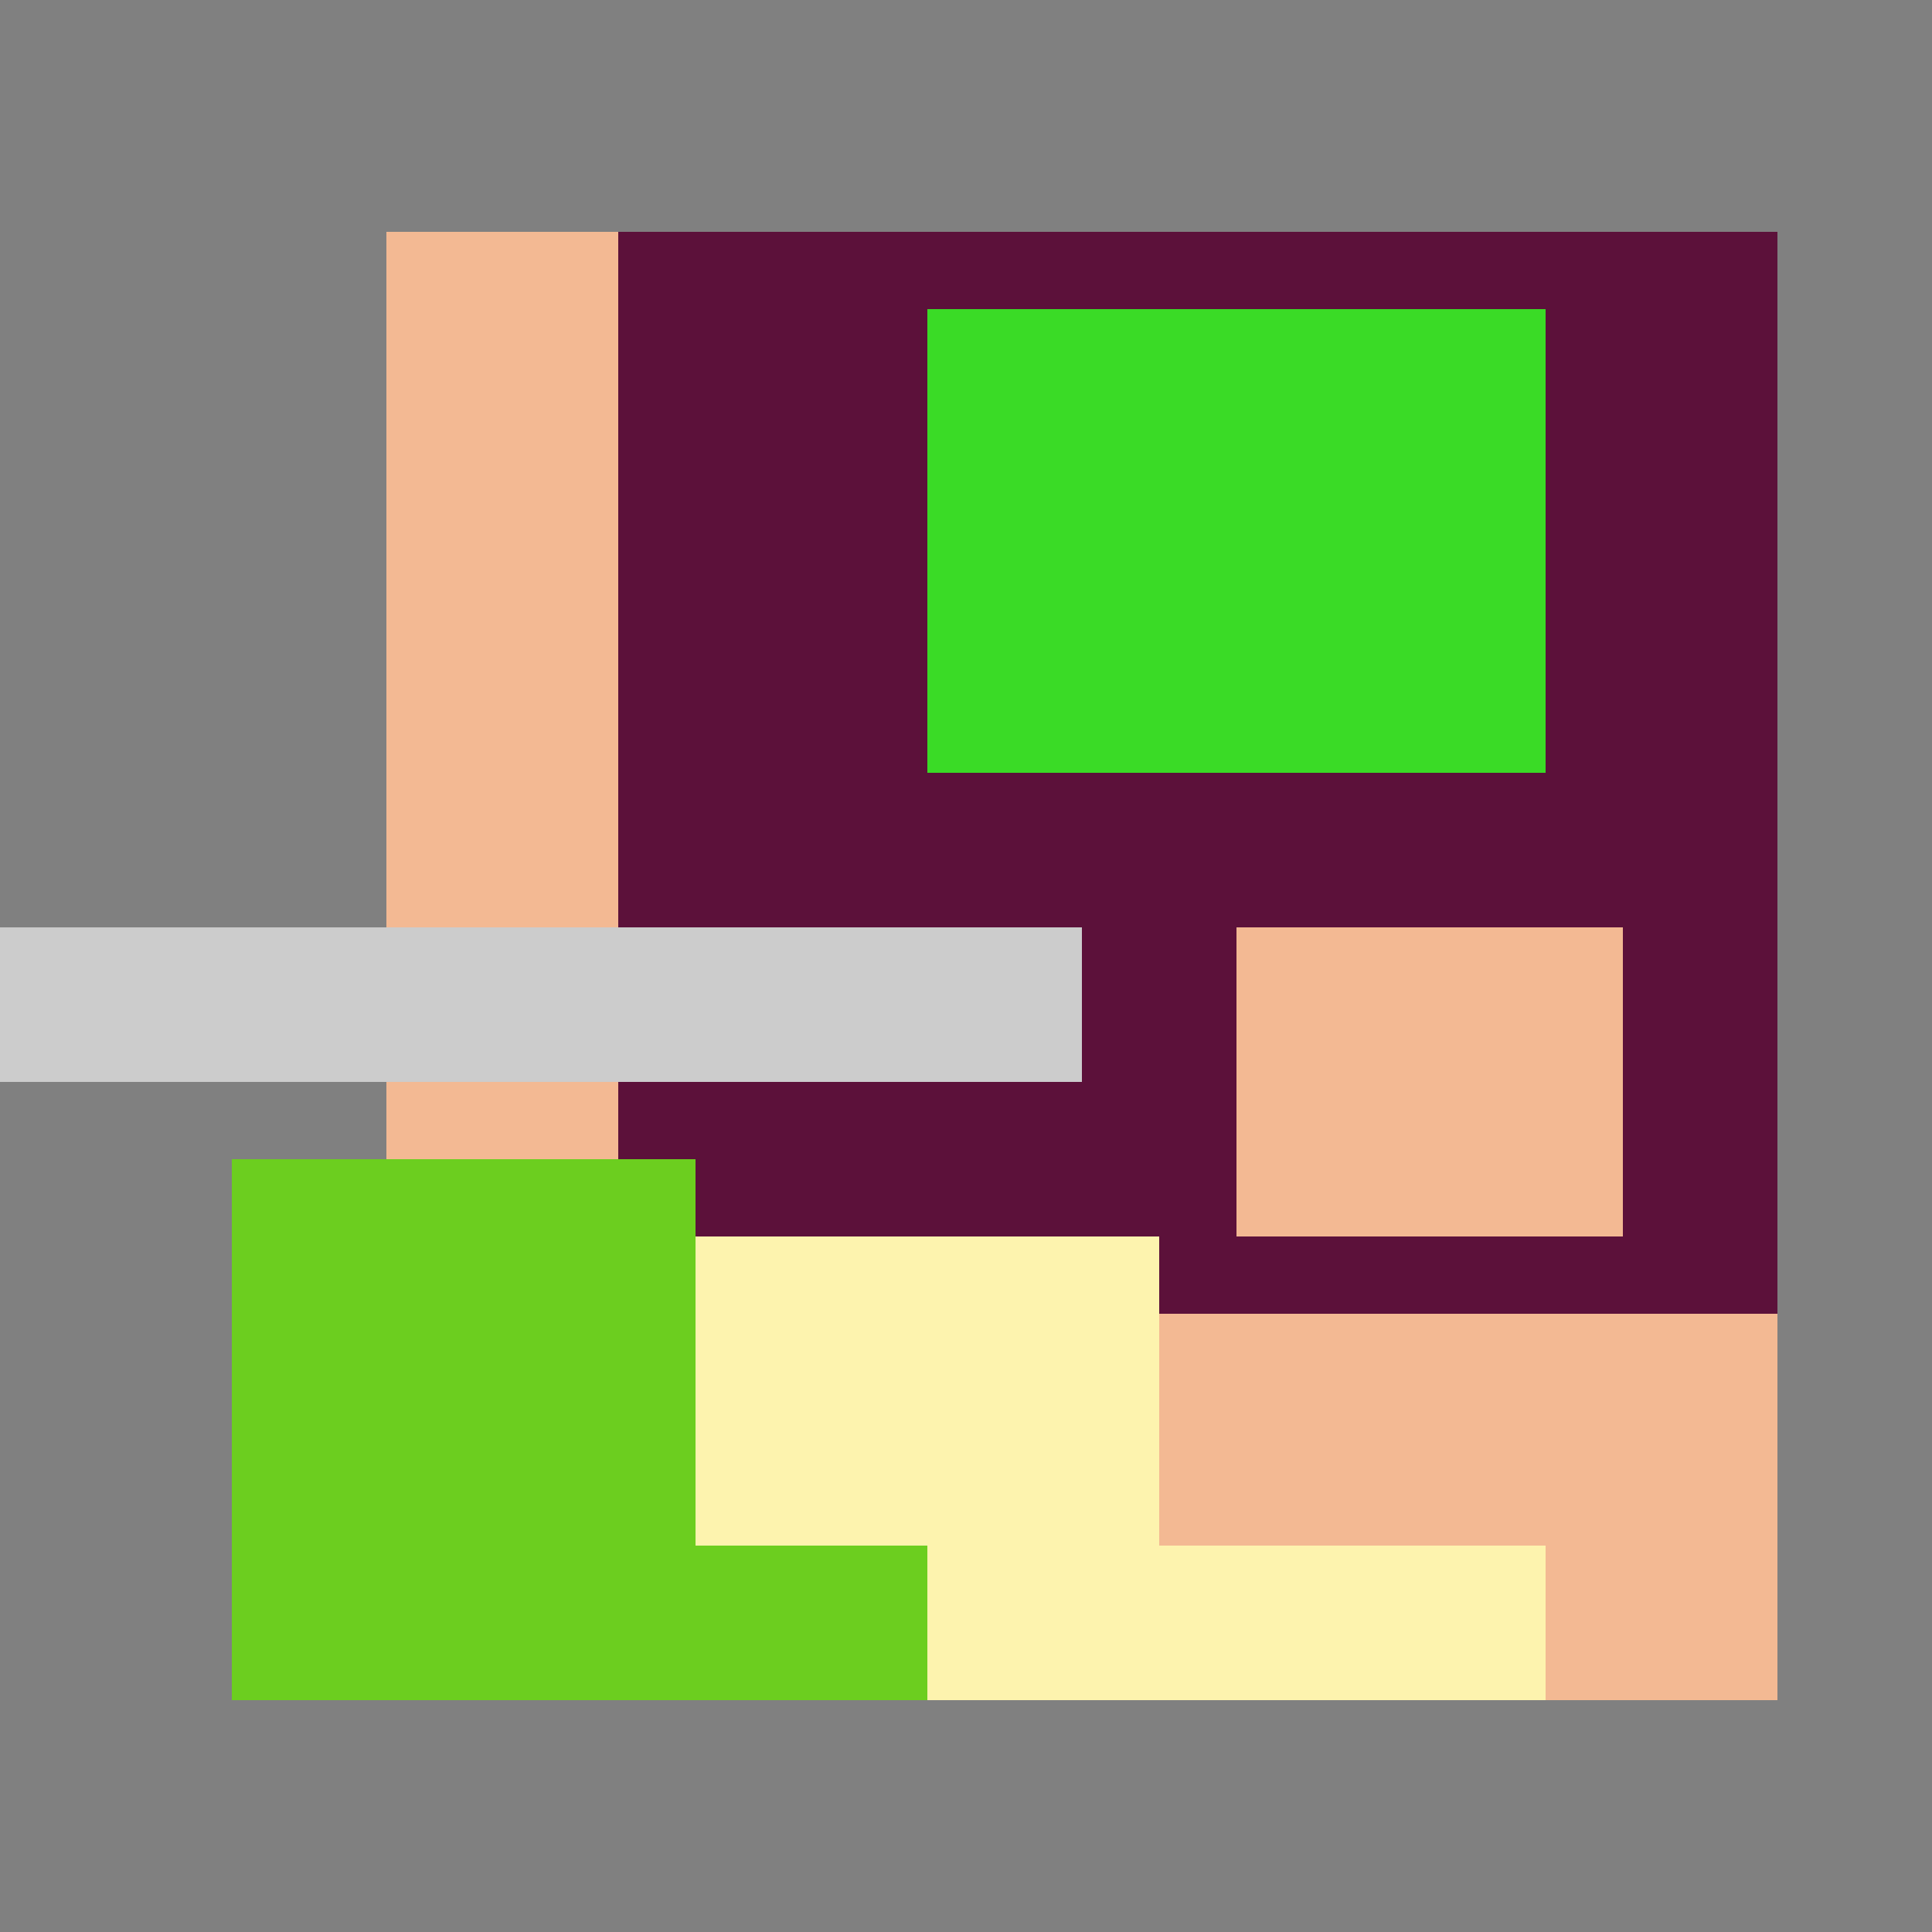
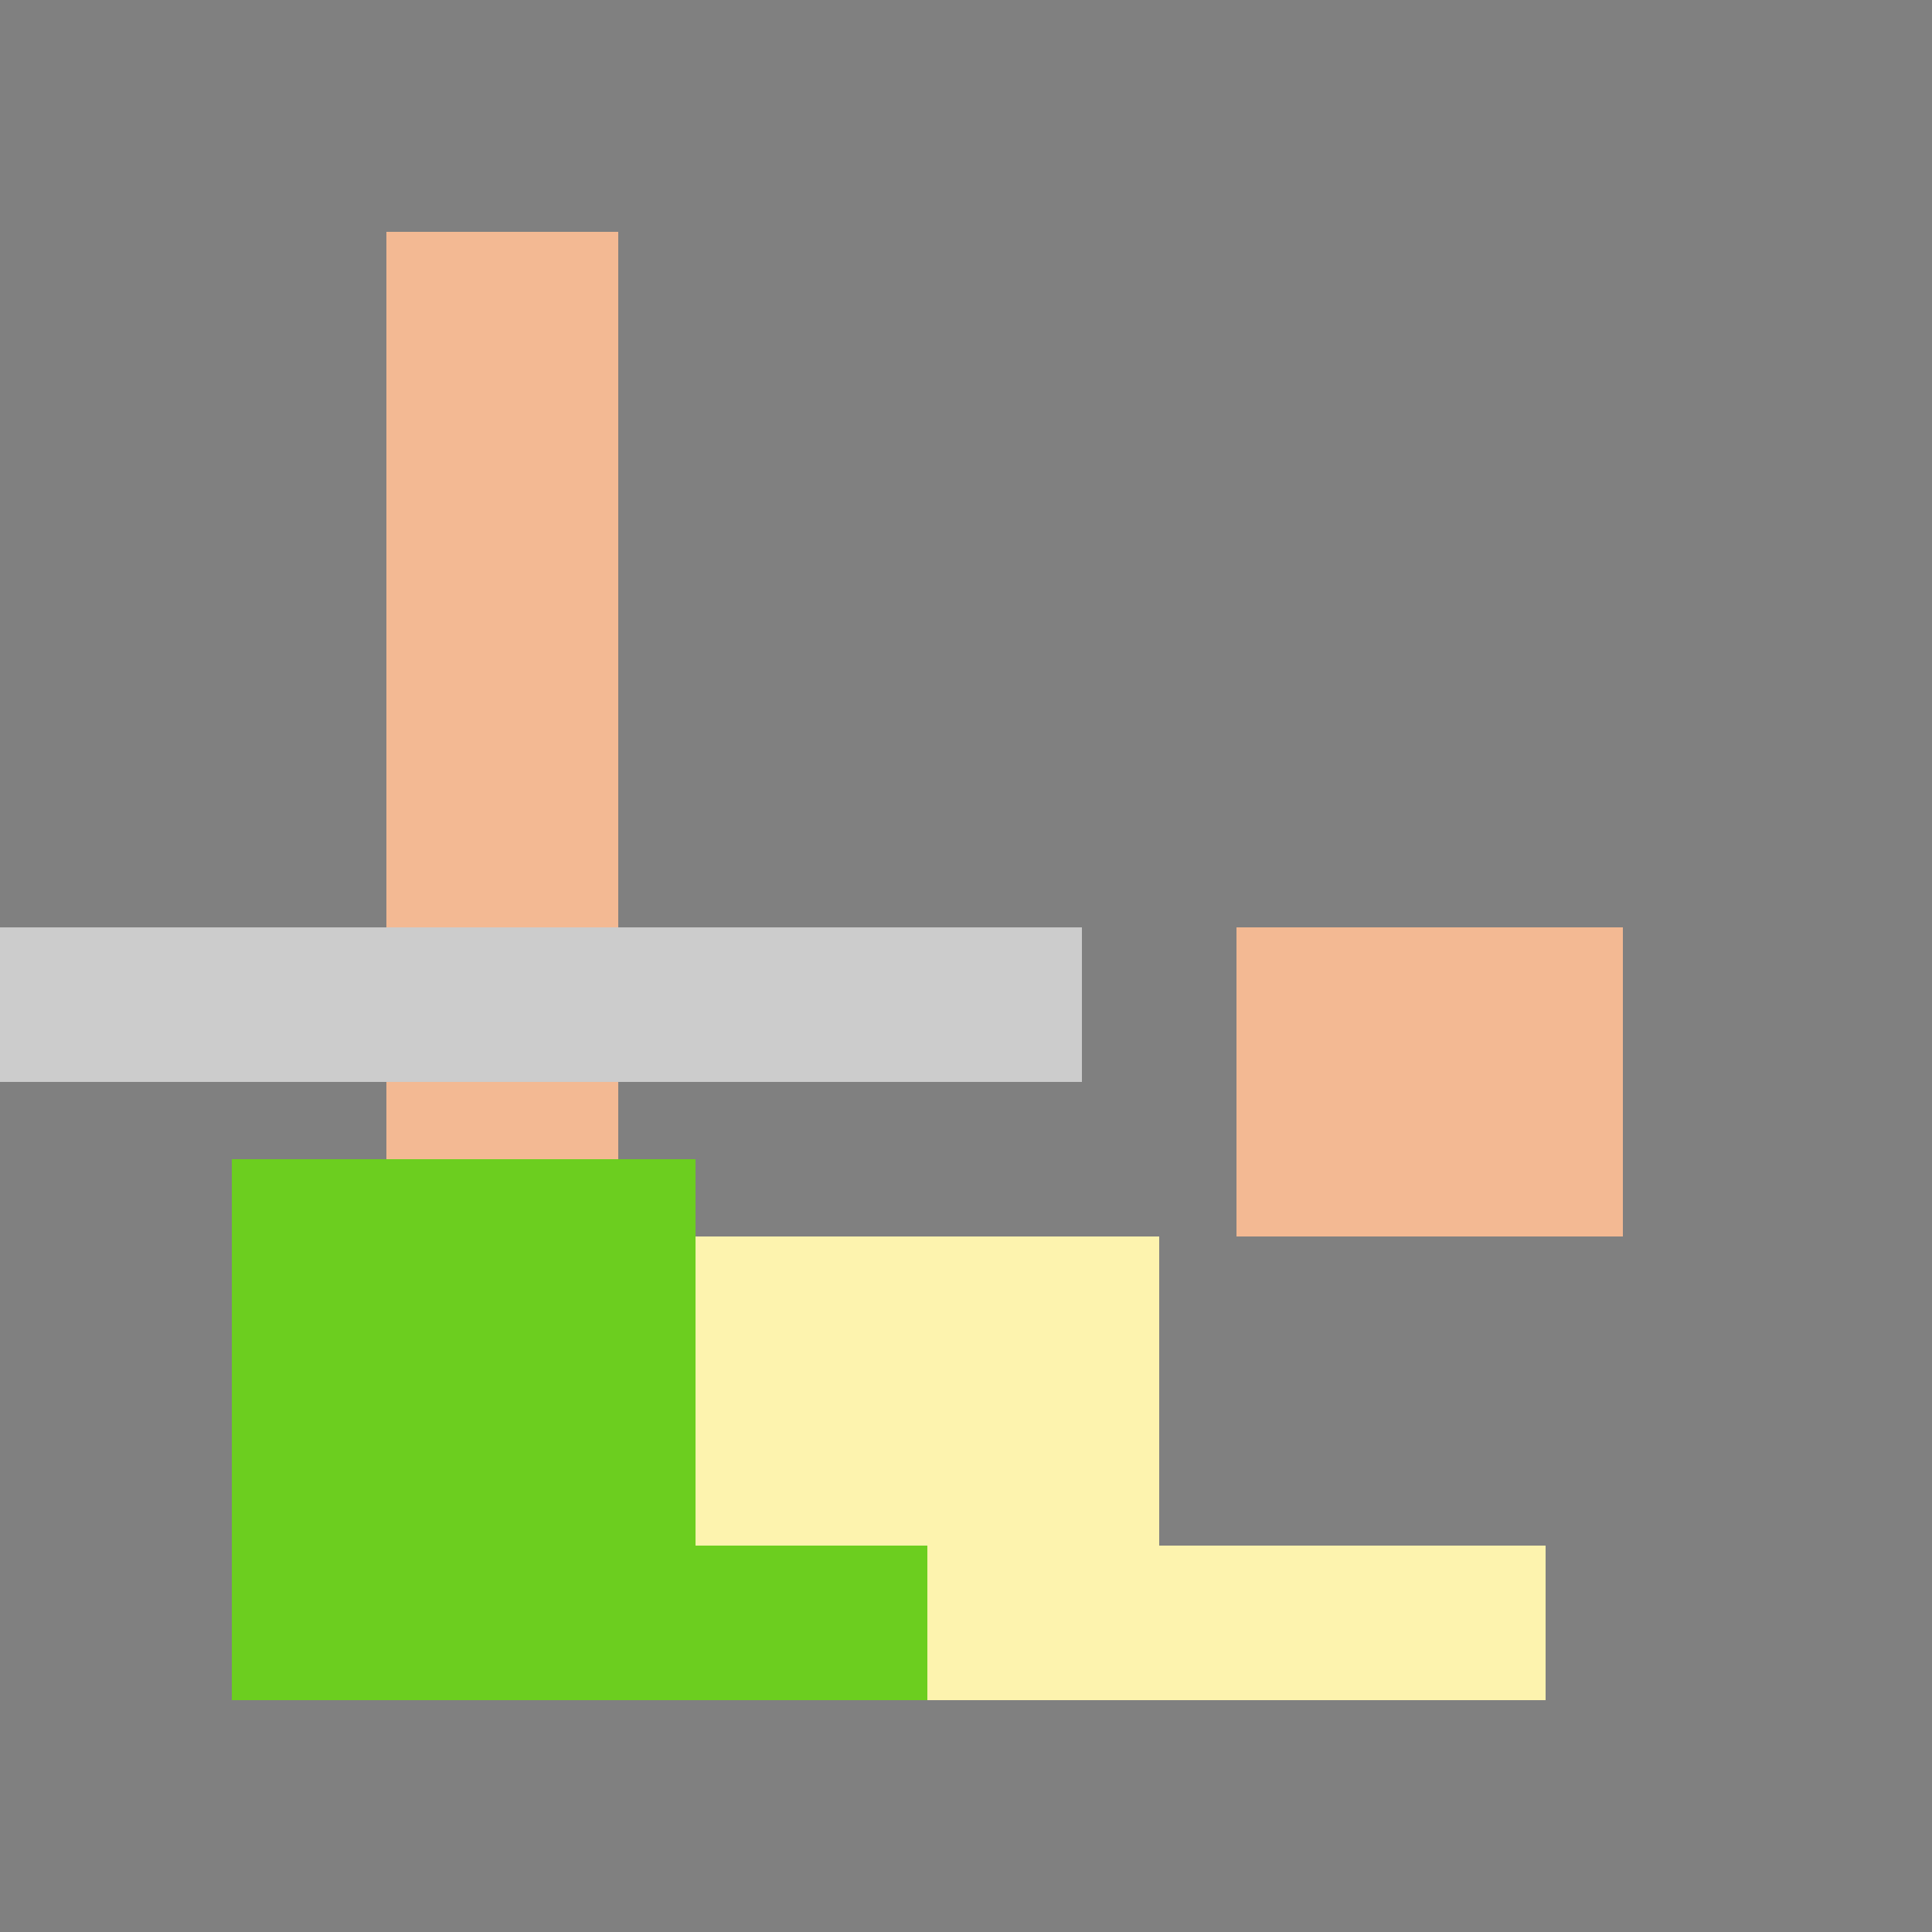
<svg xmlns="http://www.w3.org/2000/svg" viewBox="0 0 25 25" width="1000" height="1000" shape-rendering="crispEdges">
  <rect x="0" y="0" width="25" height="25" fill="#808080" stroke="none" />
-   <rect x="6" y="3" width="17" height="18" fill="#5C113A" />
-   <rect x="12" y="4" width="8" height="6" fill="#3ADB26" />
  <rect x="5" y="3" width="3" height="13" fill="#F3B993" />
  <rect x="16" y="12" width="5" height="4" fill="#F3B993" />
-   <rect x="13" y="17" width="10" height="5" fill="#F3B993" />
  <rect x="5" y="16" width="10" height="6" fill="#FDF3AE" />
  <rect x="15" y="20" width="5" height="2" fill="#FDF3AE" />
  <rect x="3" y="15" width="6" height="7" fill="#6CCE1F" />
  <rect x="9" y="20" width="3" height="2" fill="#6CCE1F" />
  <rect x="0" y="12" width="14" height="2" fill="#cccccc" />
</svg>